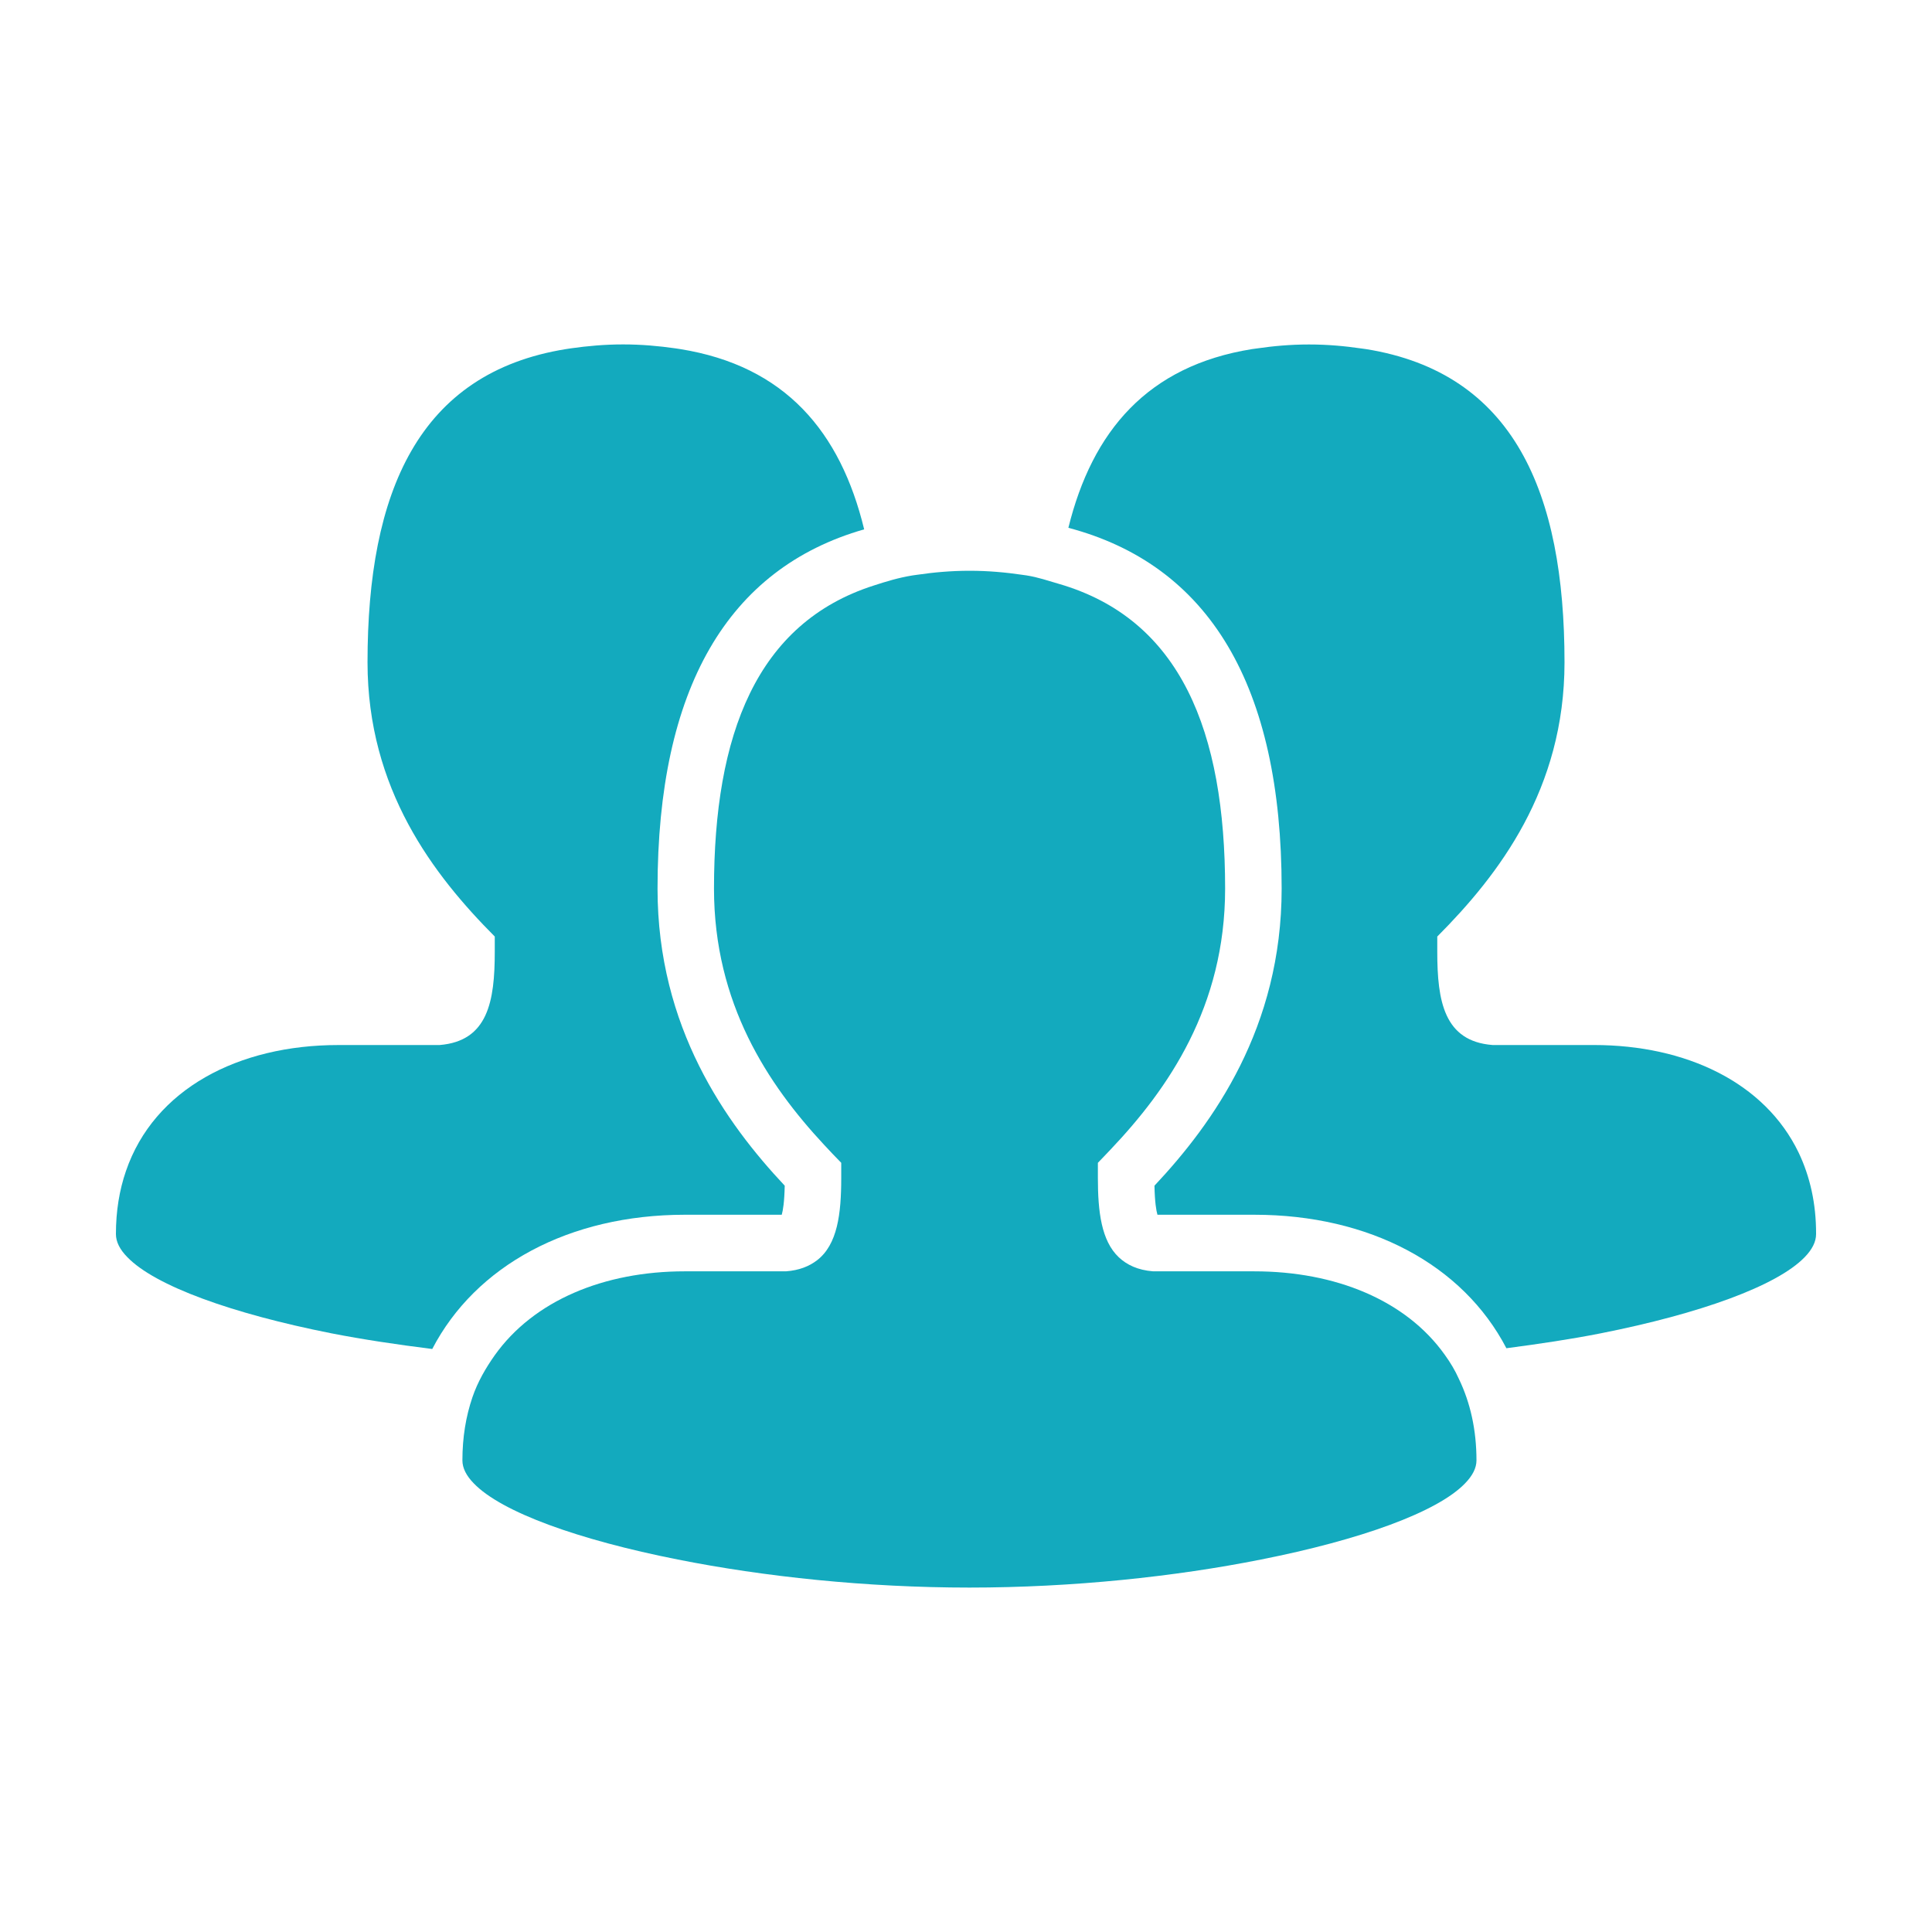
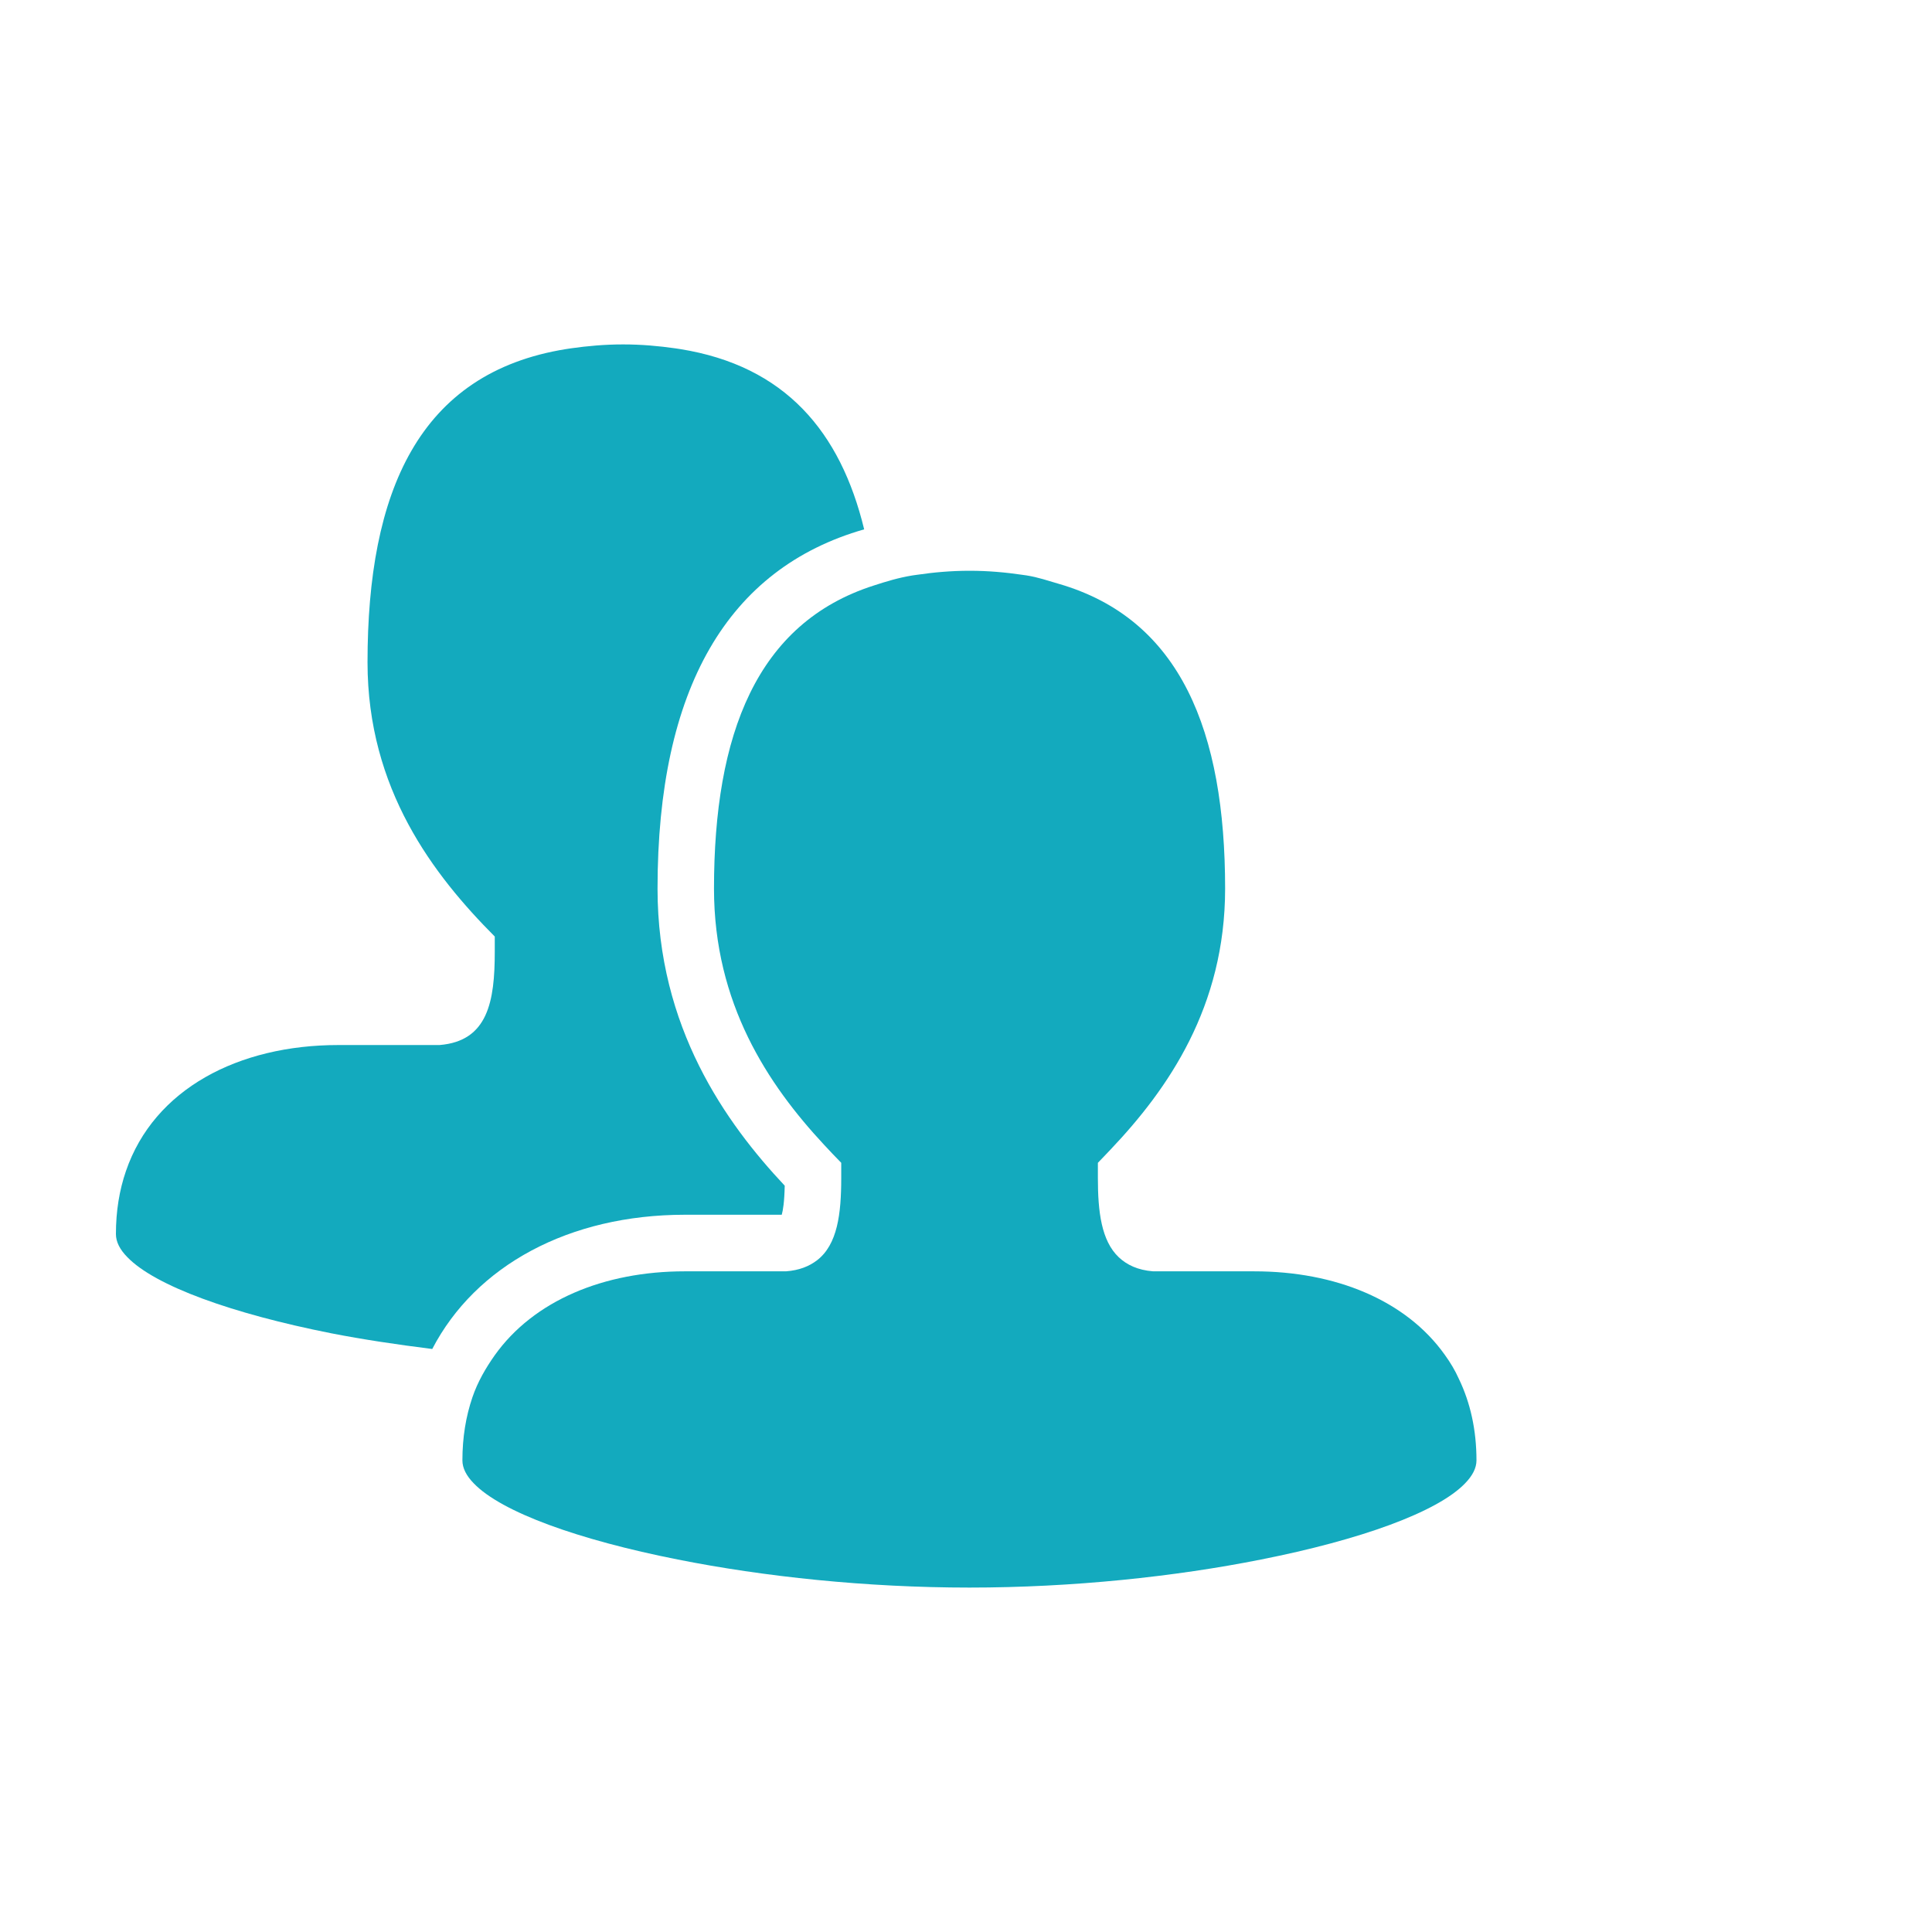
<svg xmlns="http://www.w3.org/2000/svg" class="w-20 h-20 mx-auto svg-image shrink-0" version="1.1" x="0px" y="0px" viewBox="0 0 100 100" enable-background="new 0 0 100 100" xml:space="preserve" fill="#13aabe">
  <g>
-     <path d="M93.1,59.666c-1.751-3.643-5.84-5.576-10.602-5.576h-0.003h-1.513h-0.138h-3.589   c-2.508-0.194-2.862-2.27-2.862-4.823v-0.792c3.177-3.188,6.586-7.624,6.586-14.193c0-8.811-2.634-14.988-10.275-16.212   c-0.08-0.014-0.163-0.022-0.248-0.034c-0.844-0.123-1.733-0.206-2.7-0.206h-0.003H67.75c-0.966,0-1.858,0.083-2.699,0.206   c-0.086,0.012-0.172,0.02-0.249,0.034c-5.407,0.867-8.268,4.247-9.503,9.249c7.293,1.928,11.039,8.165,11.039,18.677   c0,7.191-3.538,12.132-6.583,15.375c0.017,0.852,0.091,1.286,0.154,1.504h3.5h1.516c5.954,0,10.79,2.579,13.046,6.909   c1.699-0.223,3.354-0.469,4.885-0.772c5.139-1.018,9.114-2.453,10.553-3.94C93.794,64.677,94,64.276,94,63.876   C94.006,62.286,93.68,60.885,93.1,59.666z" />
    <path d="M35.453,62.875H37.1h3.363c0.063-0.218,0.137-0.652,0.154-1.504c-3.045-3.243-6.583-8.185-6.583-15.375   c0-10.367,3.638-16.578,10.695-18.597c-1.224-5.05-4.089-8.462-9.526-9.331c-0.08-0.015-0.163-0.023-0.249-0.038   c-0.844-0.12-1.733-0.203-2.7-0.203h-0.003H32.25c-0.966,0-1.856,0.083-2.7,0.203c-0.085,0.015-0.171,0.023-0.249,0.038   c-7.639,1.224-10.278,7.398-10.278,16.212c0,6.566,3.409,11.004,6.586,14.195v0.79c0,2.556-0.349,4.625-2.86,4.826h-3.592h-0.137   h-1.51h-0.002c-5.156,0-9.532,2.265-10.99,6.526C6.18,61.6,6,62.681,6,63.876c0,0.4,0.203,0.801,0.592,1.195   c1.436,1.487,5.419,2.923,10.553,3.94c1.633,0.32,3.406,0.584,5.228,0.813C24.617,65.506,29.456,62.875,35.453,62.875z" />
    <path d="M74.788,70.133c-2.013-2.837-5.677-4.329-9.86-4.329h-0.003h-1.513h-0.137h-3.59   c-0.801-0.063-1.363-0.338-1.781-0.732c-0.898-0.853-1.078-2.356-1.078-4.095v-0.79c0.221-0.223,0.44-0.463,0.666-0.697   c2.969-3.129,5.92-7.38,5.92-13.494c0-8.125-2.293-13.958-8.631-15.783c-0.534-0.154-1.044-0.334-1.645-0.429   c-0.08-0.015-0.162-0.023-0.248-0.035c-0.844-0.123-1.733-0.206-2.7-0.206h-0.003h-0.003c-0.967,0-1.859,0.083-2.7,0.206   c-0.086,0.012-0.171,0.02-0.249,0.035c-0.723,0.117-1.364,0.314-2.001,0.521c-6.074,1.939-8.276,7.715-8.276,15.691   c0,5.951,2.8,10.142,5.688,13.248c0.3,0.32,0.601,0.646,0.898,0.943v0.79c0,1.853-0.194,3.442-1.252,4.255   c-0.403,0.309-0.918,0.521-1.607,0.572h-3.592h-0.137h-1.51h-0.003c-4.184,0-7.824,1.516-9.84,4.353   c-0.466,0.663-0.875,1.366-1.149,2.167c-0.337,0.99-0.518,2.071-0.518,3.267c0,0.395,0.203,0.795,0.589,1.189   c1.438,1.492,5.422,2.923,10.555,3.94c4.45,0.887,9.766,1.453,15.097,1.453h0.003h0.003c5.331,0,10.647-0.566,15.093-1.453   c5.14-1.018,9.117-2.448,10.556-3.94c0.386-0.395,0.592-0.795,0.592-1.189c0-1.591-0.323-2.997-0.906-4.21   C75.32,70.939,75.068,70.521,74.788,70.133z" />
  </g>
</svg>